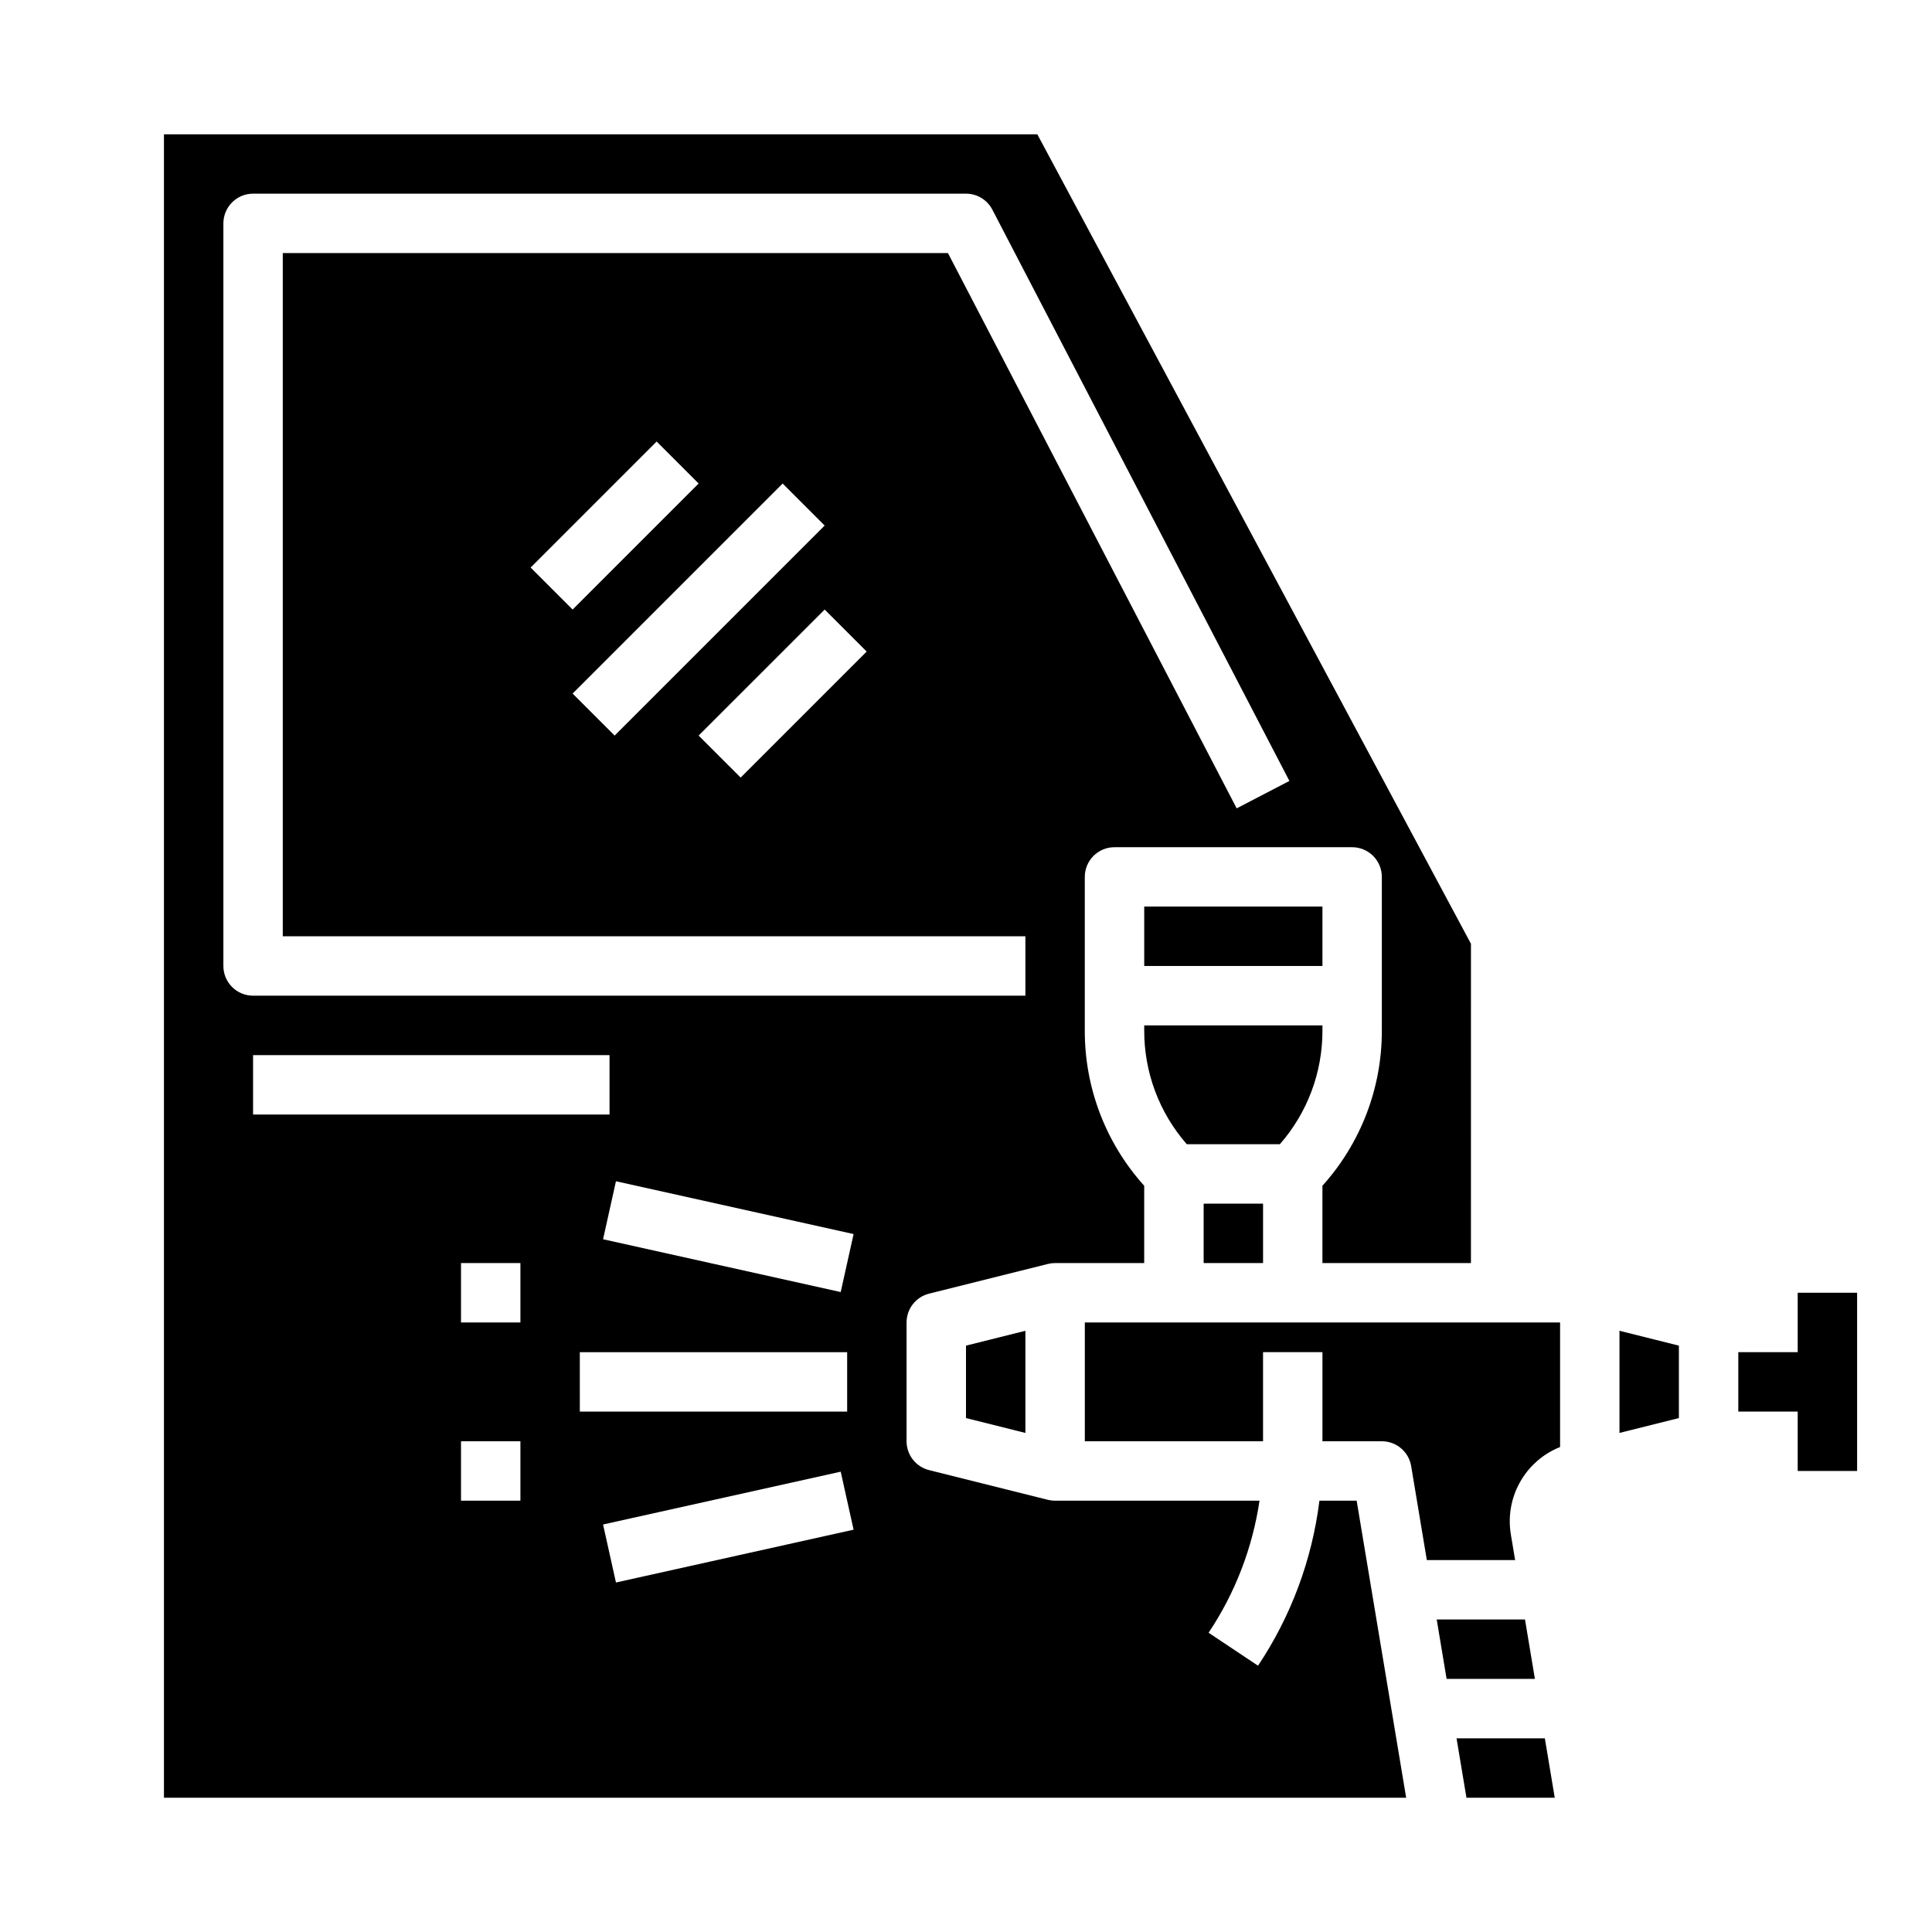
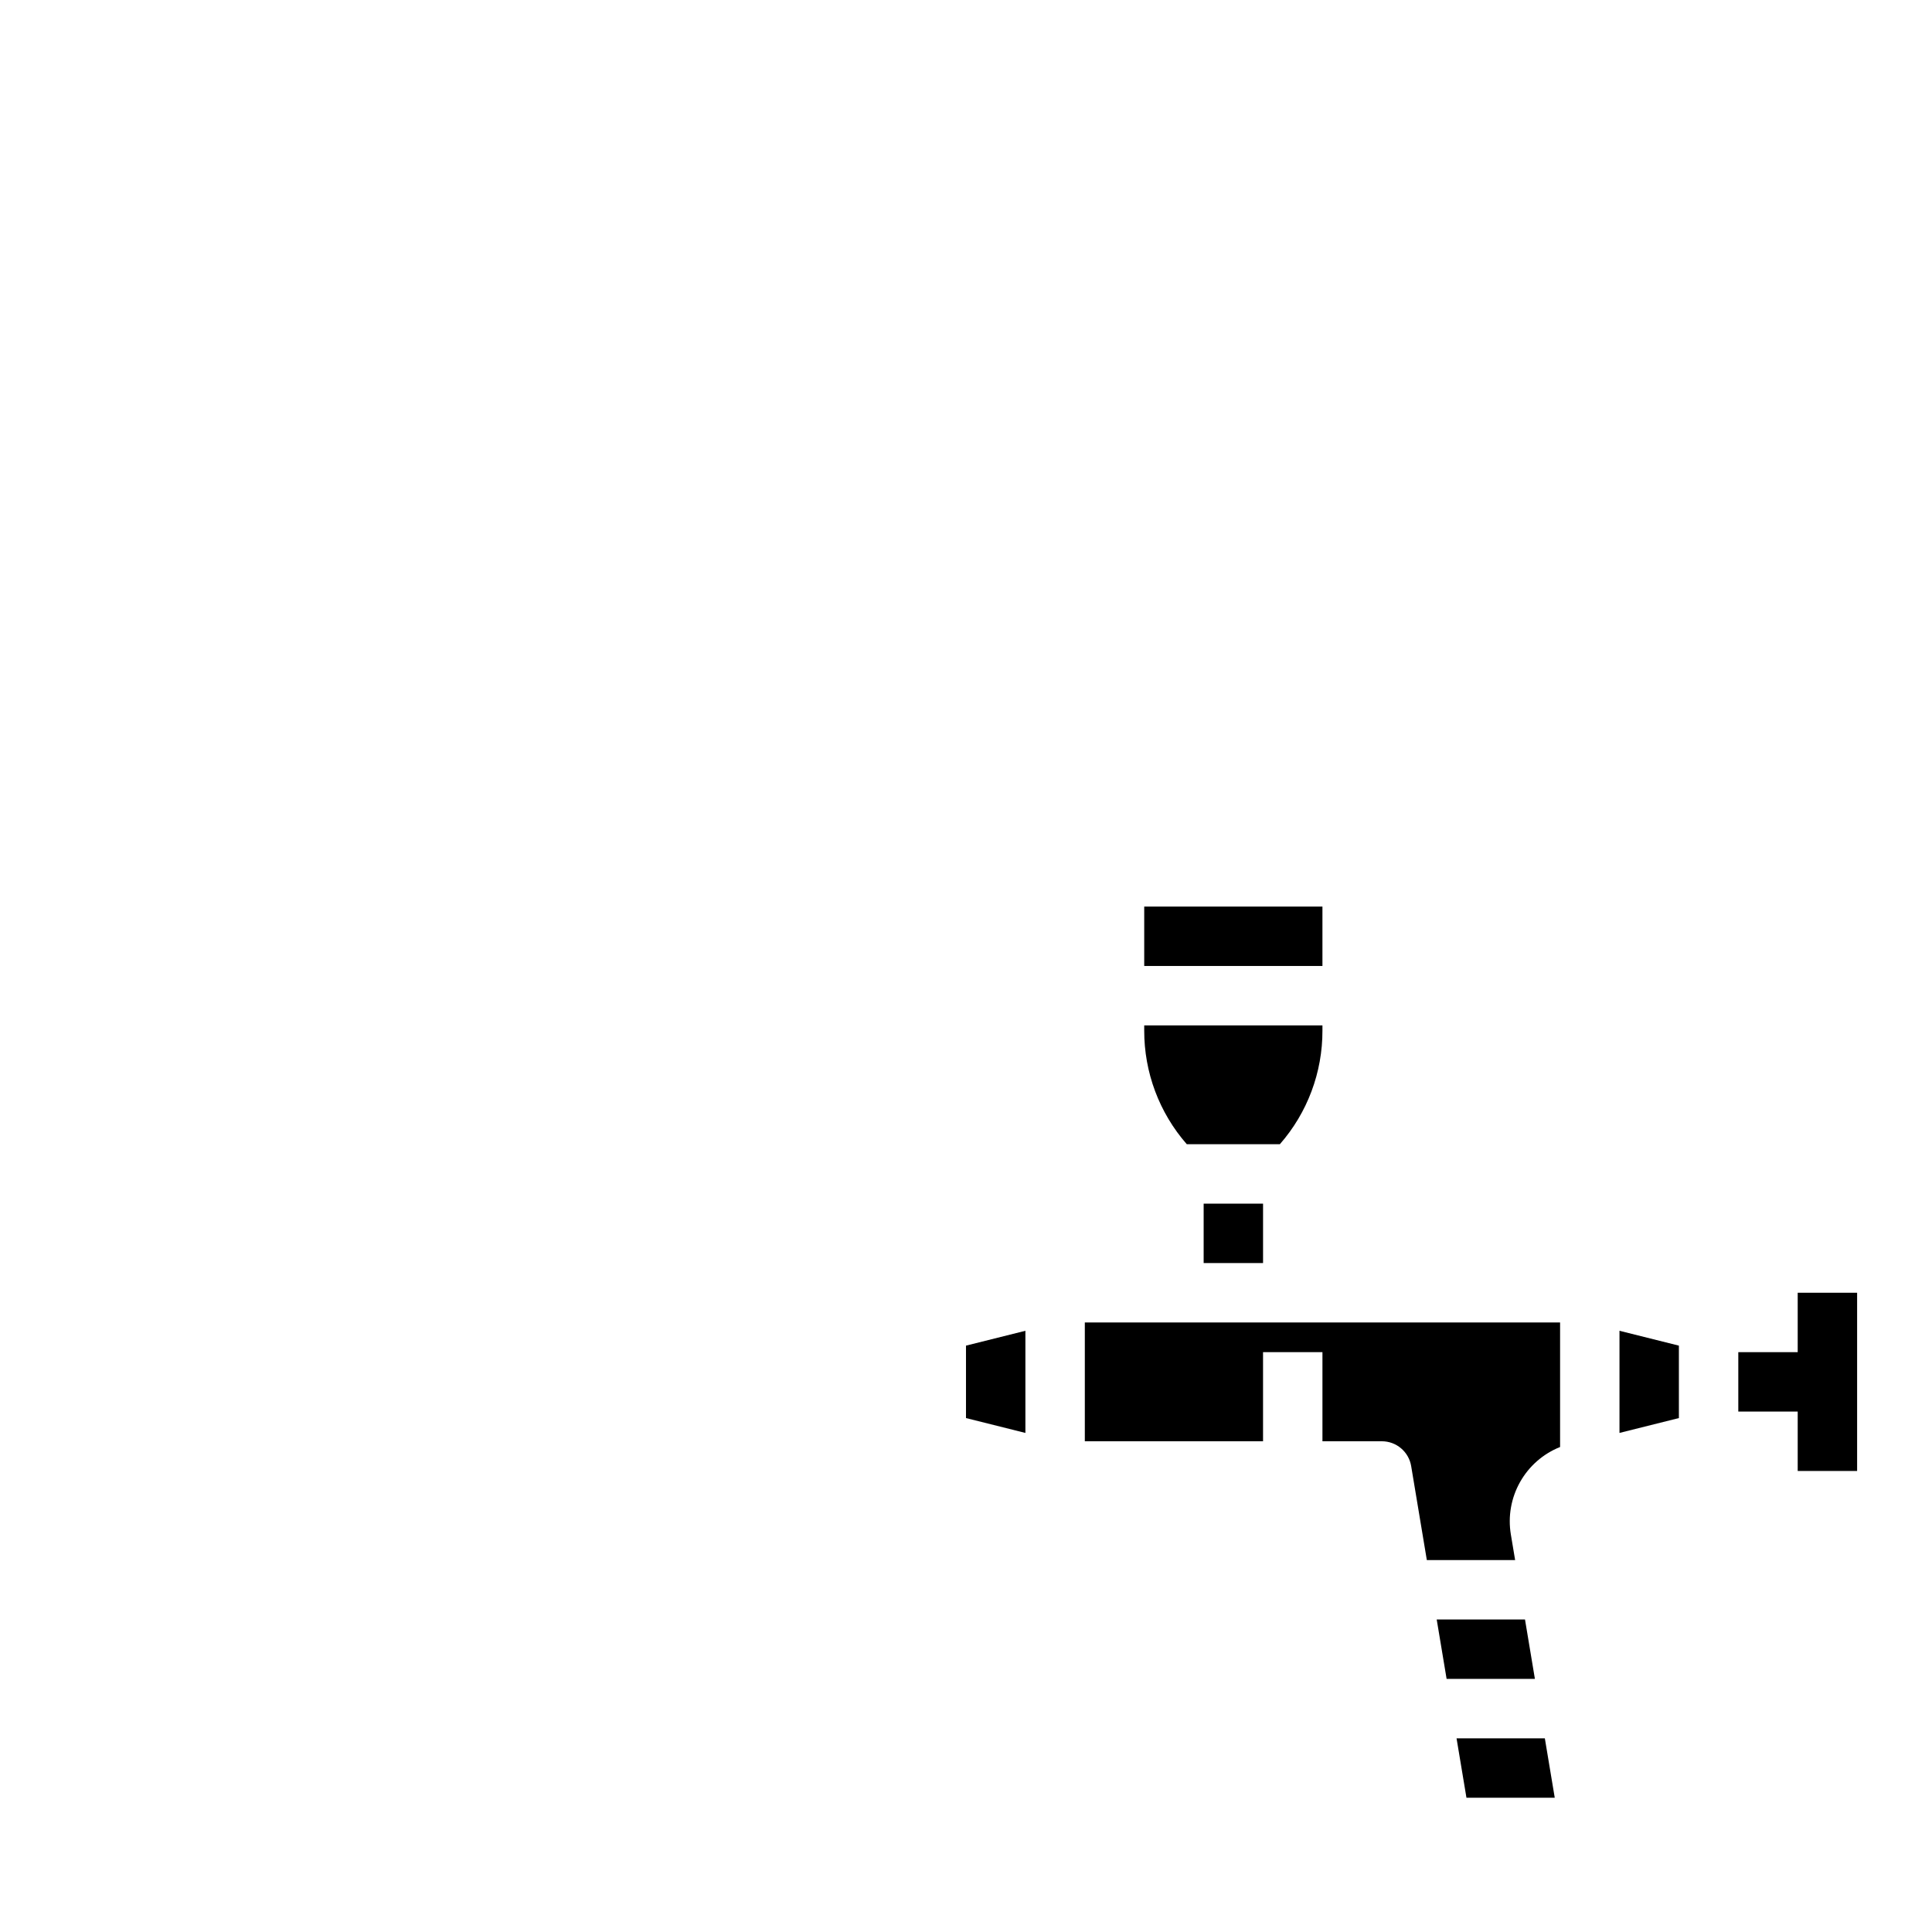
<svg xmlns="http://www.w3.org/2000/svg" fill="#000000" width="800px" height="800px" version="1.1" viewBox="144 144 512 512">
  <g>
    <path d="m415.74 523.74v-27.07l-15.742 3.938v19.195z" />
    <path d="m462.98 462.98h15.742v15.742h-15.742z" />
    <path d="m447.23 384.25h47.23v15.742h-47.23z" />
    <path d="m494.46 417.09v-1.352h-47.23v1.352c-0.031 11.082 3.981 21.801 11.281 30.137h24.668c7.305-8.336 11.316-19.055 11.281-30.137z" />
-     <path d="m493.66 541.7c-1.945 15.645-7.516 30.617-16.27 43.727l-13.098-8.734c7.031-10.523 11.637-22.473 13.492-34.992h-54.176c-0.641 0-1.285-0.078-1.906-0.234l-31.488-7.871v-0.004c-3.504-0.875-5.965-4.023-5.965-7.637v-31.488c0-3.609 2.461-6.758 5.965-7.637l31.488-7.871c0.621-0.156 1.266-0.234 1.906-0.234h23.617v-20.492c-10.172-11.277-15.785-25.941-15.742-41.129v-40.715c0-4.348 3.523-7.871 7.871-7.871h62.977c2.086 0 4.09 0.828 5.566 2.305 1.477 1.477 2.305 3.477 2.305 5.566v40.711c0.039 15.191-5.57 29.852-15.746 41.133v20.492h39.359l0.004-84.617-114.92-214.52h-231.45v440.83h329.2l-13.121-78.719zm-290.46-141.7v-196.8c0-4.348 3.523-7.875 7.871-7.875h188.93c2.938 0 5.629 1.637 6.984 4.242l78.719 151.39-13.973 7.266-76.512-147.15h-176.28v181.05h196.8v15.742l-204.67 0.004c-4.348 0-7.871-3.523-7.871-7.871zm148.21-127.86 11.133 11.133-55.664 55.664-11.133-11.133zm-55.66 33.398-11.133-11.133 33.398-33.398 11.129 11.133zm66.797 0 11.133 11.133-33.398 33.398-11.137-11.133zm-151.48 118.08h94.465v15.742l-94.465 0.004zm70.848 118.08h-15.742v-15.746h15.742zm0-47.23-15.742-0.004v-15.742h15.742zm15.742 7.871h70.848v15.742h-70.844zm9.578 61.039-3.414-15.371 62.977-13.996 3.414 15.371zm59.562-76.969-62.977-13.996 3.414-15.371 62.977 13.996z" />
    <path d="m573.18 523.74 15.742-3.938v-19.195l-15.742-3.938z" />
-     <path d="m548.14 573.18h-23.398l2.625 15.742h23.398z" />
+     <path d="m548.14 573.18h-23.398l2.625 15.742h23.398" />
    <path d="m431.49 525.95h47.23v-23.613h15.742v23.617h15.742l0.004-0.004c3.848 0 7.133 2.785 7.766 6.578l4.152 24.91h23.398l-1.133-6.789c-0.797-4.773 0.062-9.672 2.438-13.891 2.371-4.215 6.117-7.496 10.609-9.289v-33.008h-125.95z" />
    <path d="m530 604.67 2.625 15.742h23.398l-2.625-15.742z" />
    <path d="m620.41 486.59v15.746h-15.742v15.742h15.742v15.746h15.746v-47.234z" />
  </g>
</svg>